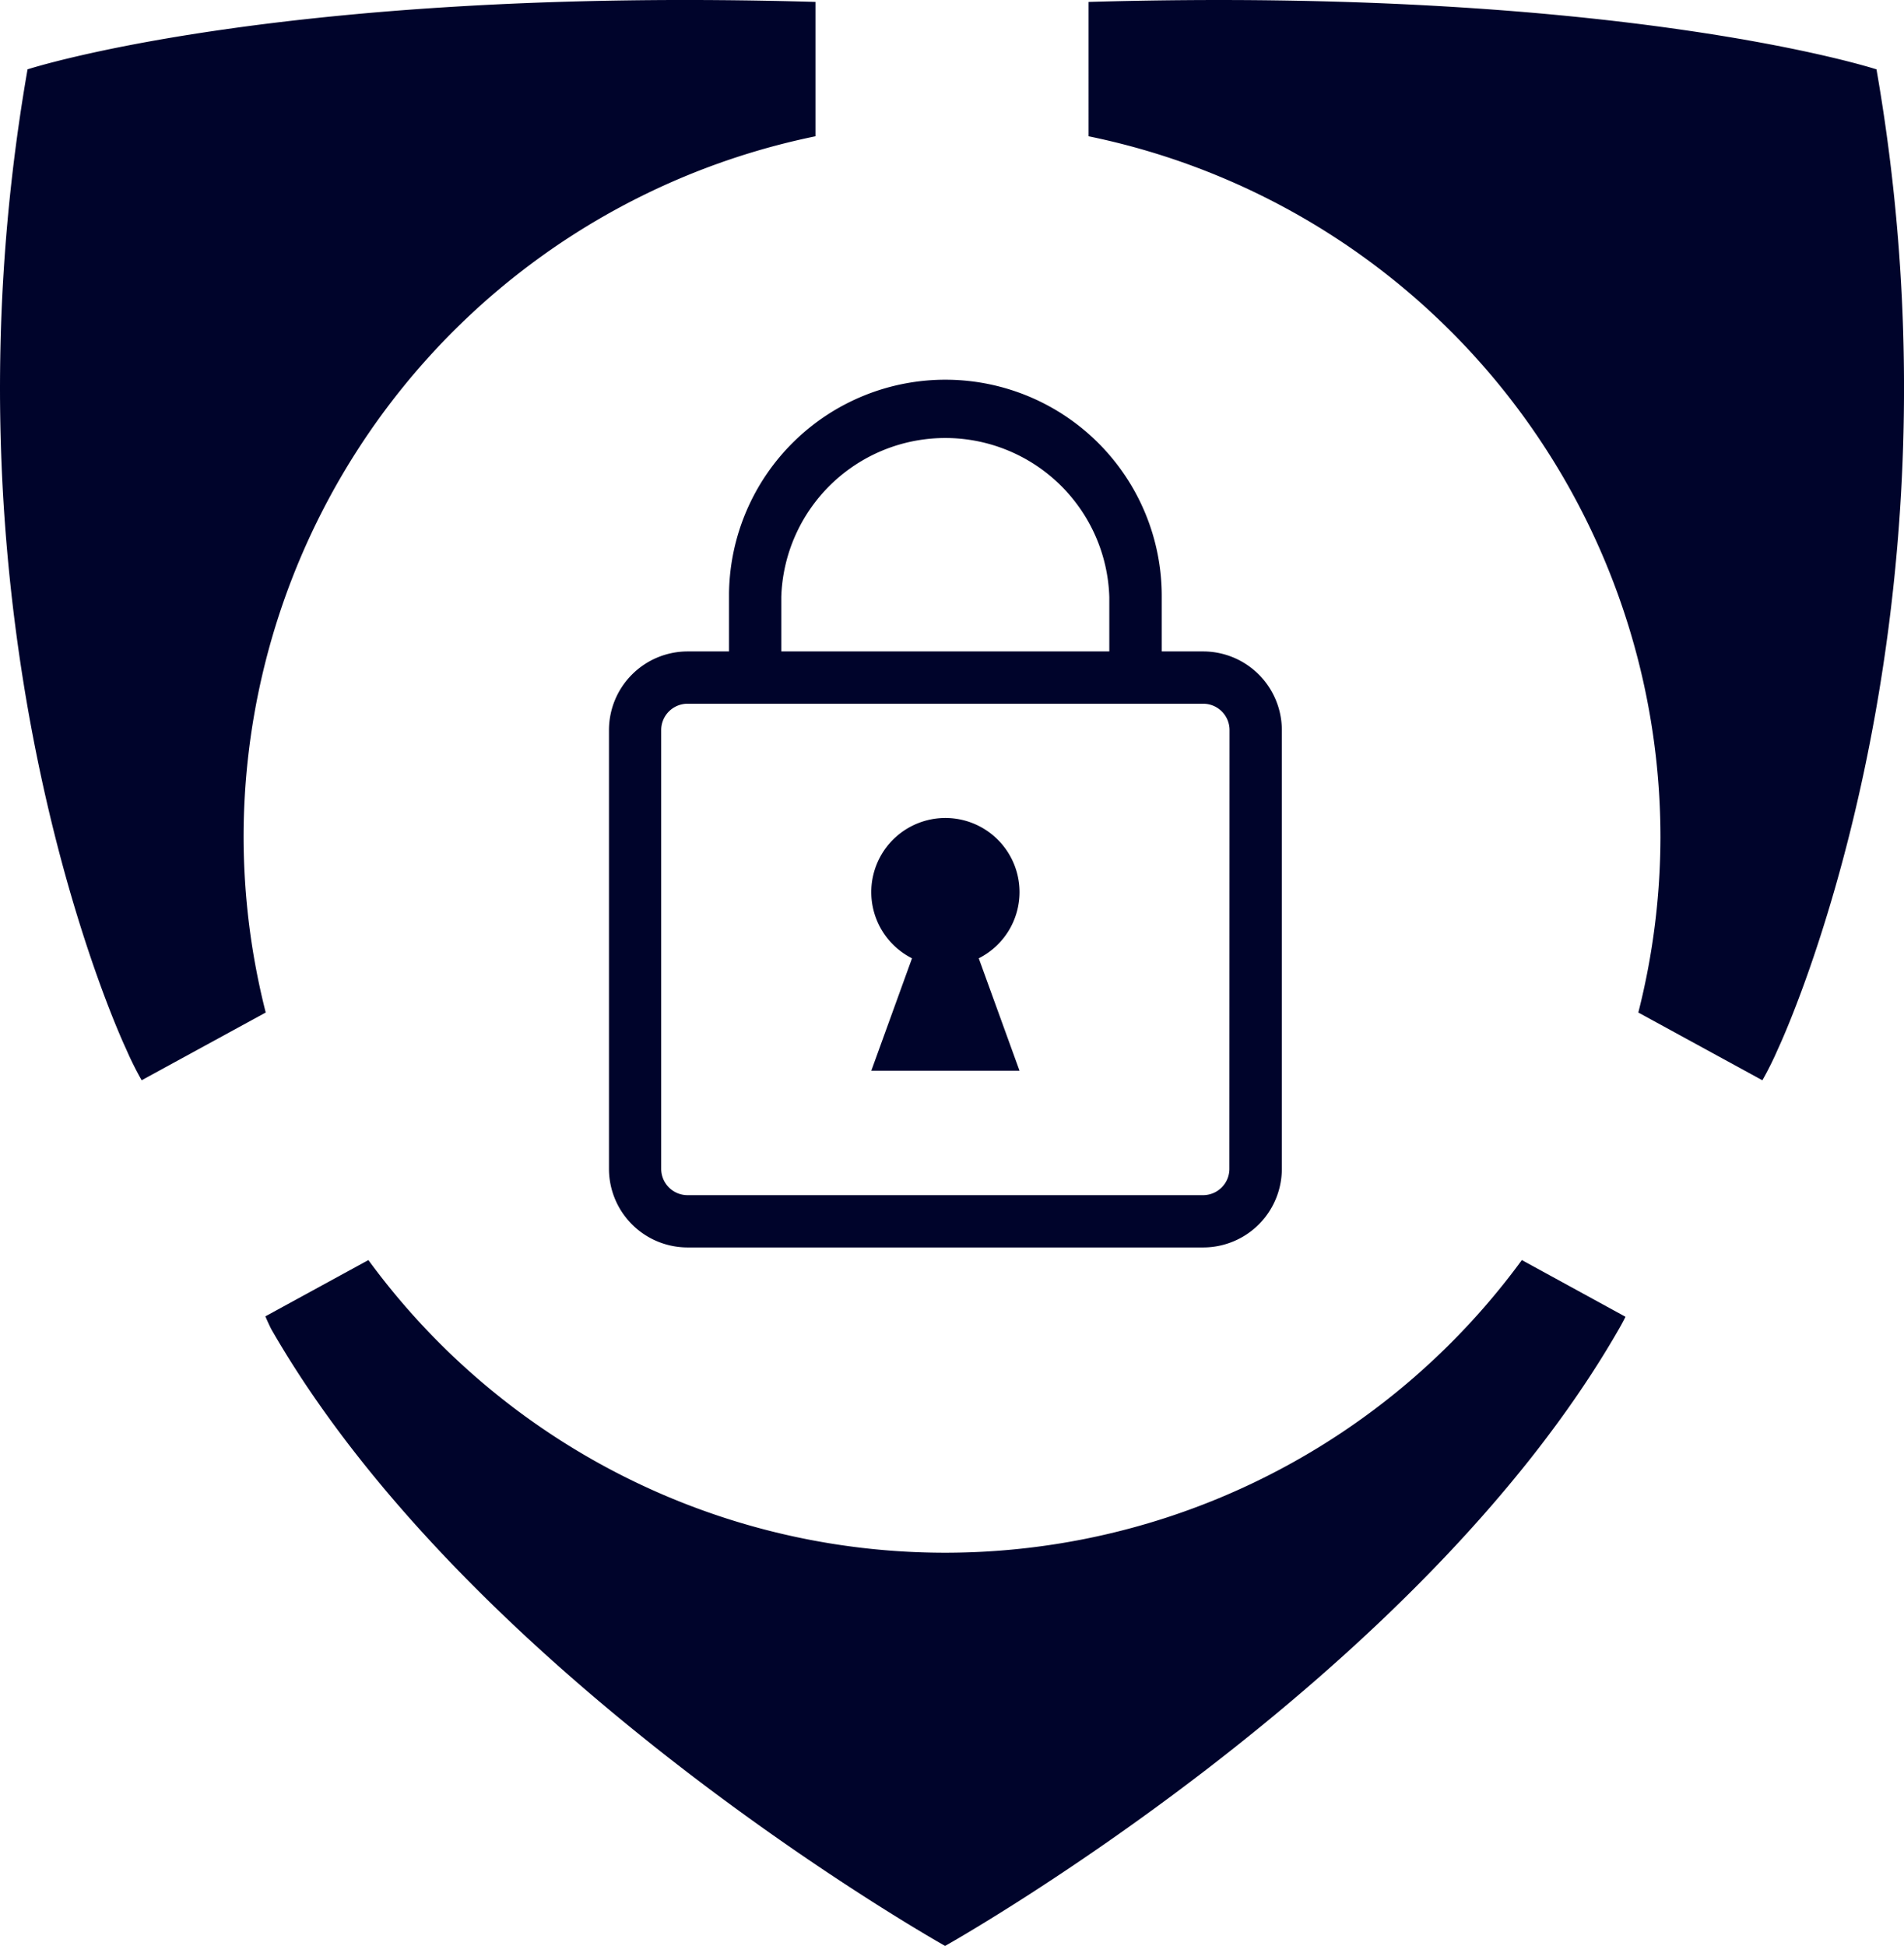
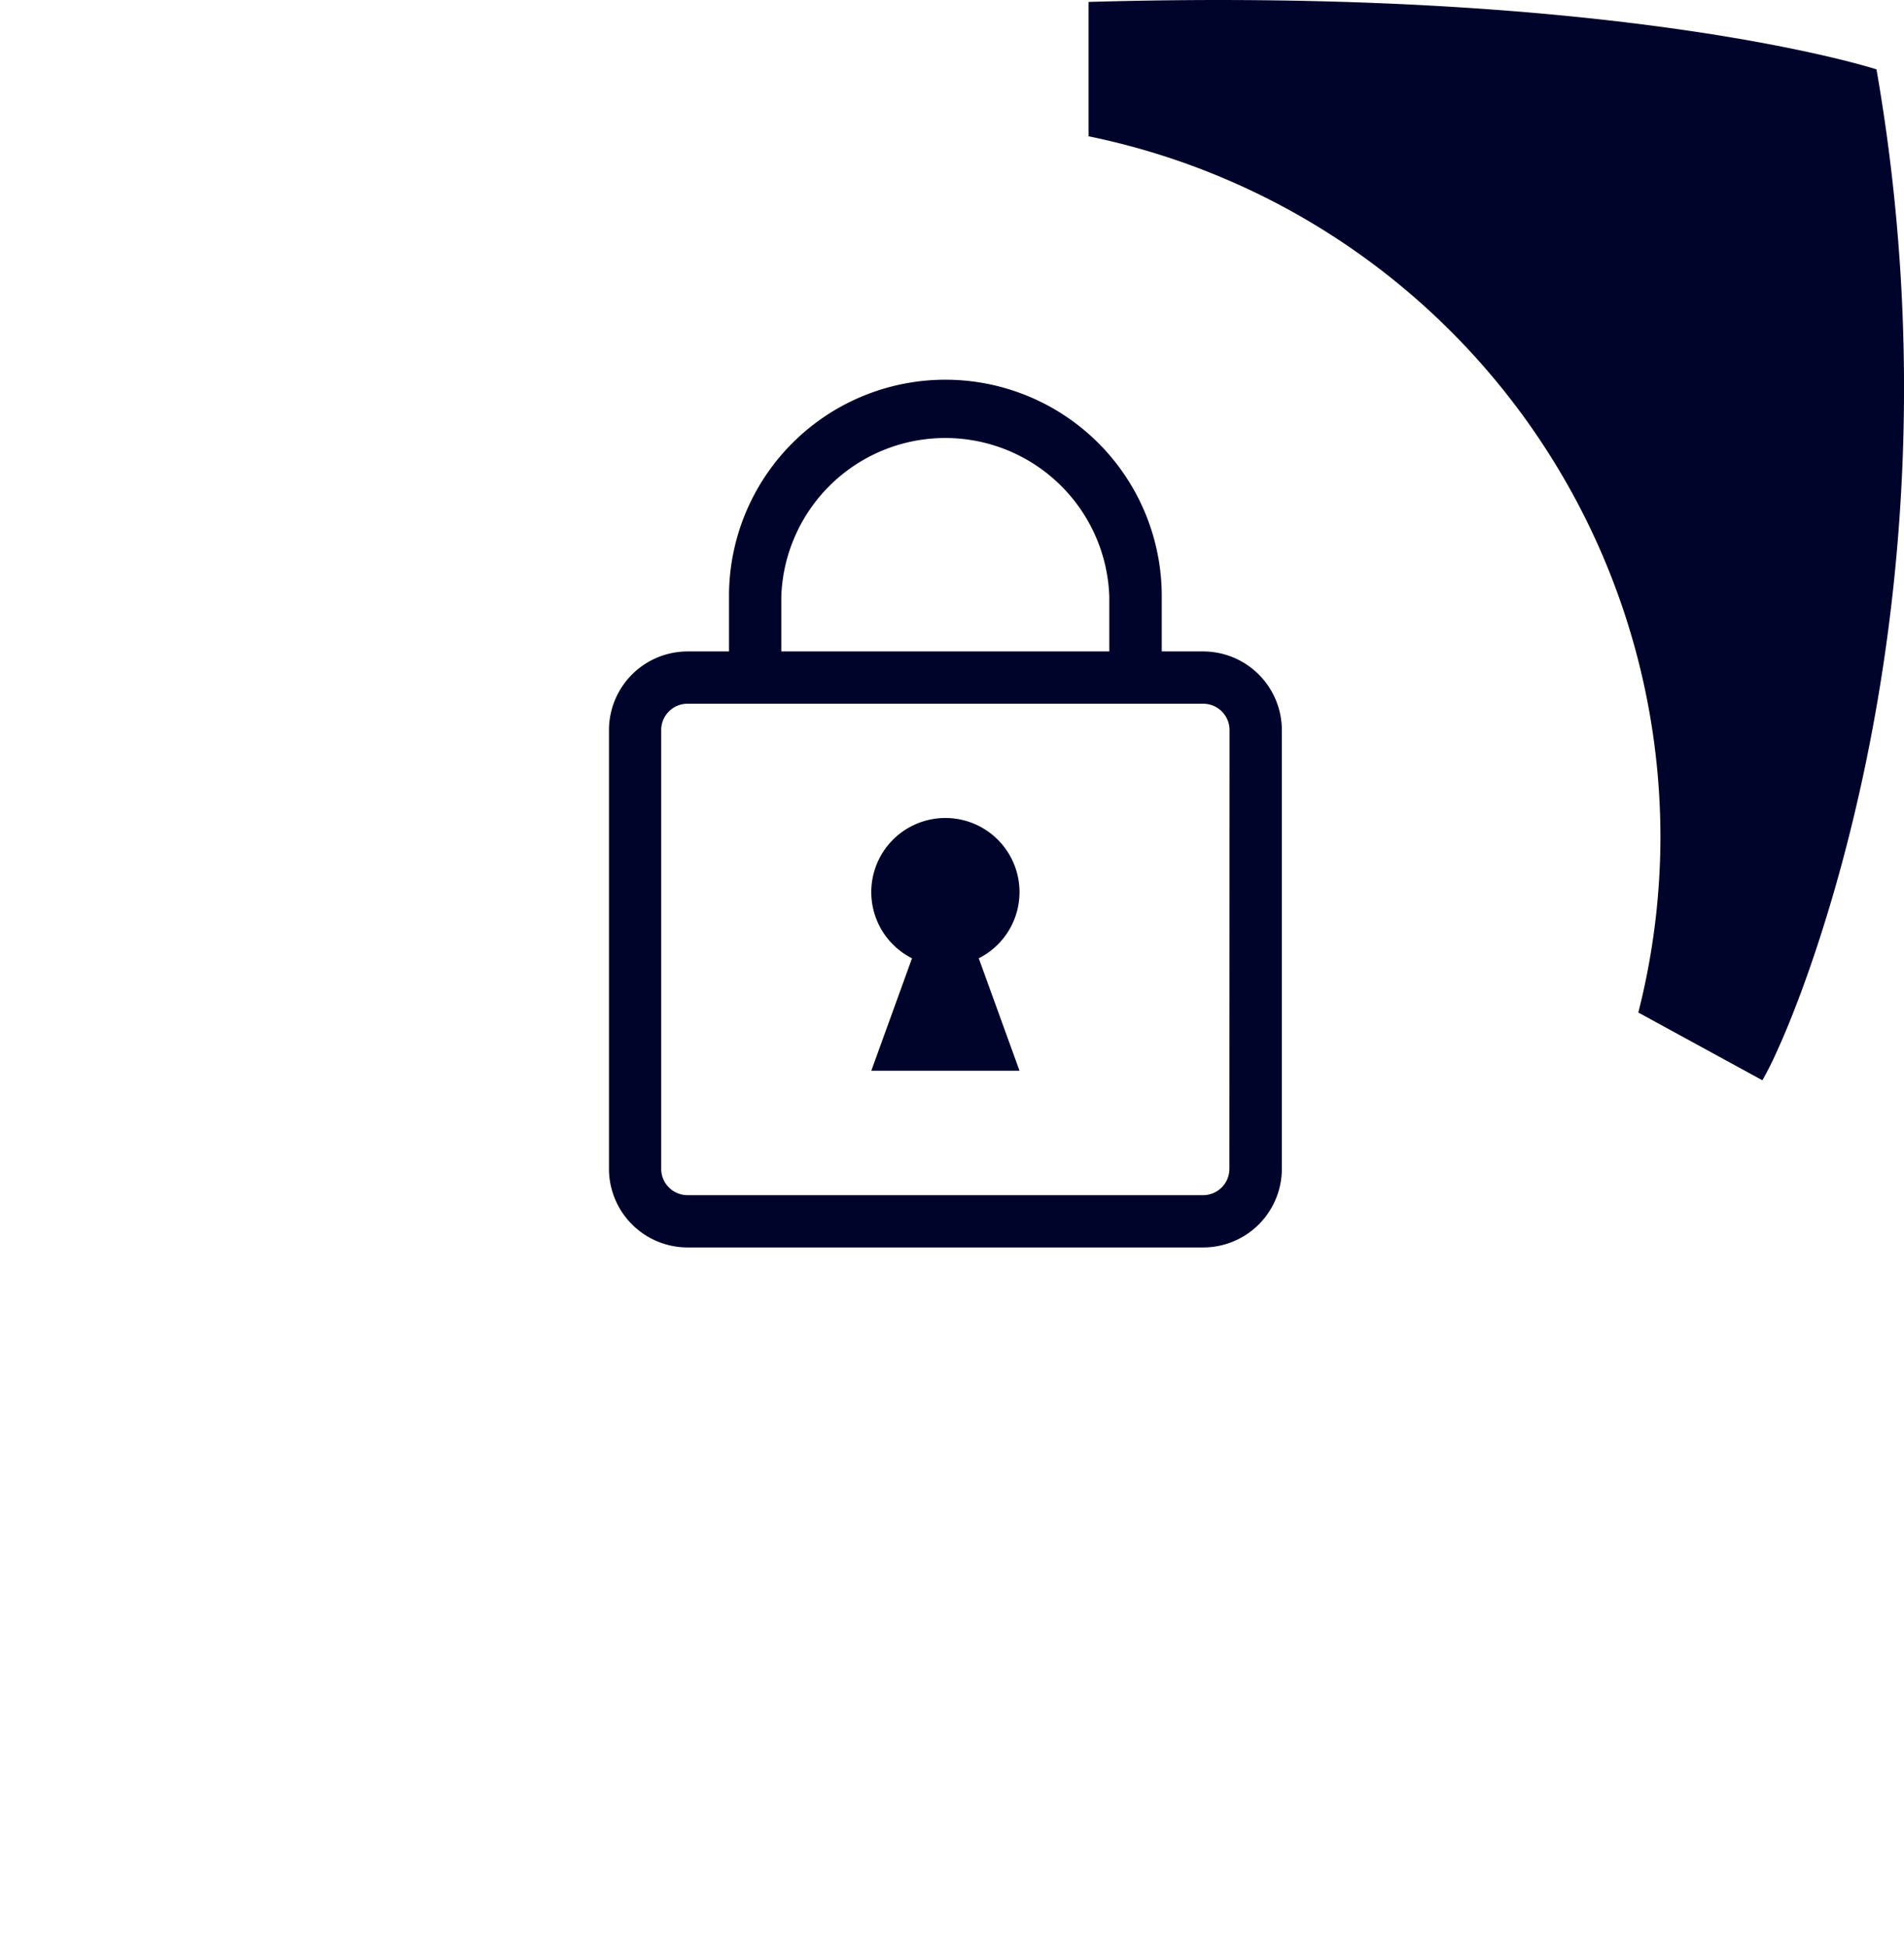
<svg xmlns="http://www.w3.org/2000/svg" width="93.988" height="96.052" viewBox="0 0 93.988 96.052">
  <g transform="translate(7678.226 -17992.432)">
-     <path d="M12.856,42.18a35.336,35.336,0,0,0,1.092,8.649L7.824,54.172a15.821,15.821,0,0,1-.767-1.541S-2.667,32.161,2.191,4.273c0,0,12.54-4.09,38.894-3.329V7.577a35.328,35.328,0,0,0-28.229,34.6" transform="translate(-7679.057 17991.582)" fill="#00042b" />
    <path d="M107.131,42.18a35.336,35.336,0,0,1-1.092,8.649l6.124,3.344a15.819,15.819,0,0,0,.767-1.541s9.724-20.47,4.866-48.358c0,0-12.54-4.09-38.894-3.329V7.577a35.328,35.328,0,0,1,28.229,34.6" transform="translate(-7703.392 17991.582)" fill="#00042b" />
-     <path d="M81.886,91.212a35.277,35.277,0,0,1-56.939,0L19.861,93.99c.165.385.288.626.288.626,9.98,17.4,33.267,30.45,33.267,30.45S76.7,112.017,86.677,94.616c0,0,.141-.237.325-.605Z" transform="translate(-7684.988 17963.418)" fill="#00042b" />
    <g transform="translate(-7648.165 18011.127)">
      <path d="M167.127,645.237h-2.046v-2.689a10.681,10.681,0,0,0-21.361-.182v2.871h-2.046a3.886,3.886,0,0,0-3.88,3.882v21.658a3.883,3.883,0,0,0,3.88,3.88h25.455a3.883,3.883,0,0,0,3.88-3.88V649.119A3.887,3.887,0,0,0,167.127,645.237ZM146.3,642.548a8.1,8.1,0,0,1,16.192,0v2.689H146.3Zm22.12,28.228a1.3,1.3,0,0,1-1.3,1.3H141.672a1.3,1.3,0,0,1-1.3-1.3V649.119a1.3,1.3,0,0,1,1.3-1.3h25.455a1.3,1.3,0,0,1,1.3,1.3Z" transform="translate(-137.794 -631.777)" fill="#00042b" />
      <path d="M151.579,646.269a3.659,3.659,0,1,0-5.307,3.263l-2.01,5.55h7.317l-2.012-5.55A3.659,3.659,0,0,0,151.579,646.269Z" transform="translate(-131.313 -620.925)" fill="#00042b" />
    </g>
  </g>
</svg>